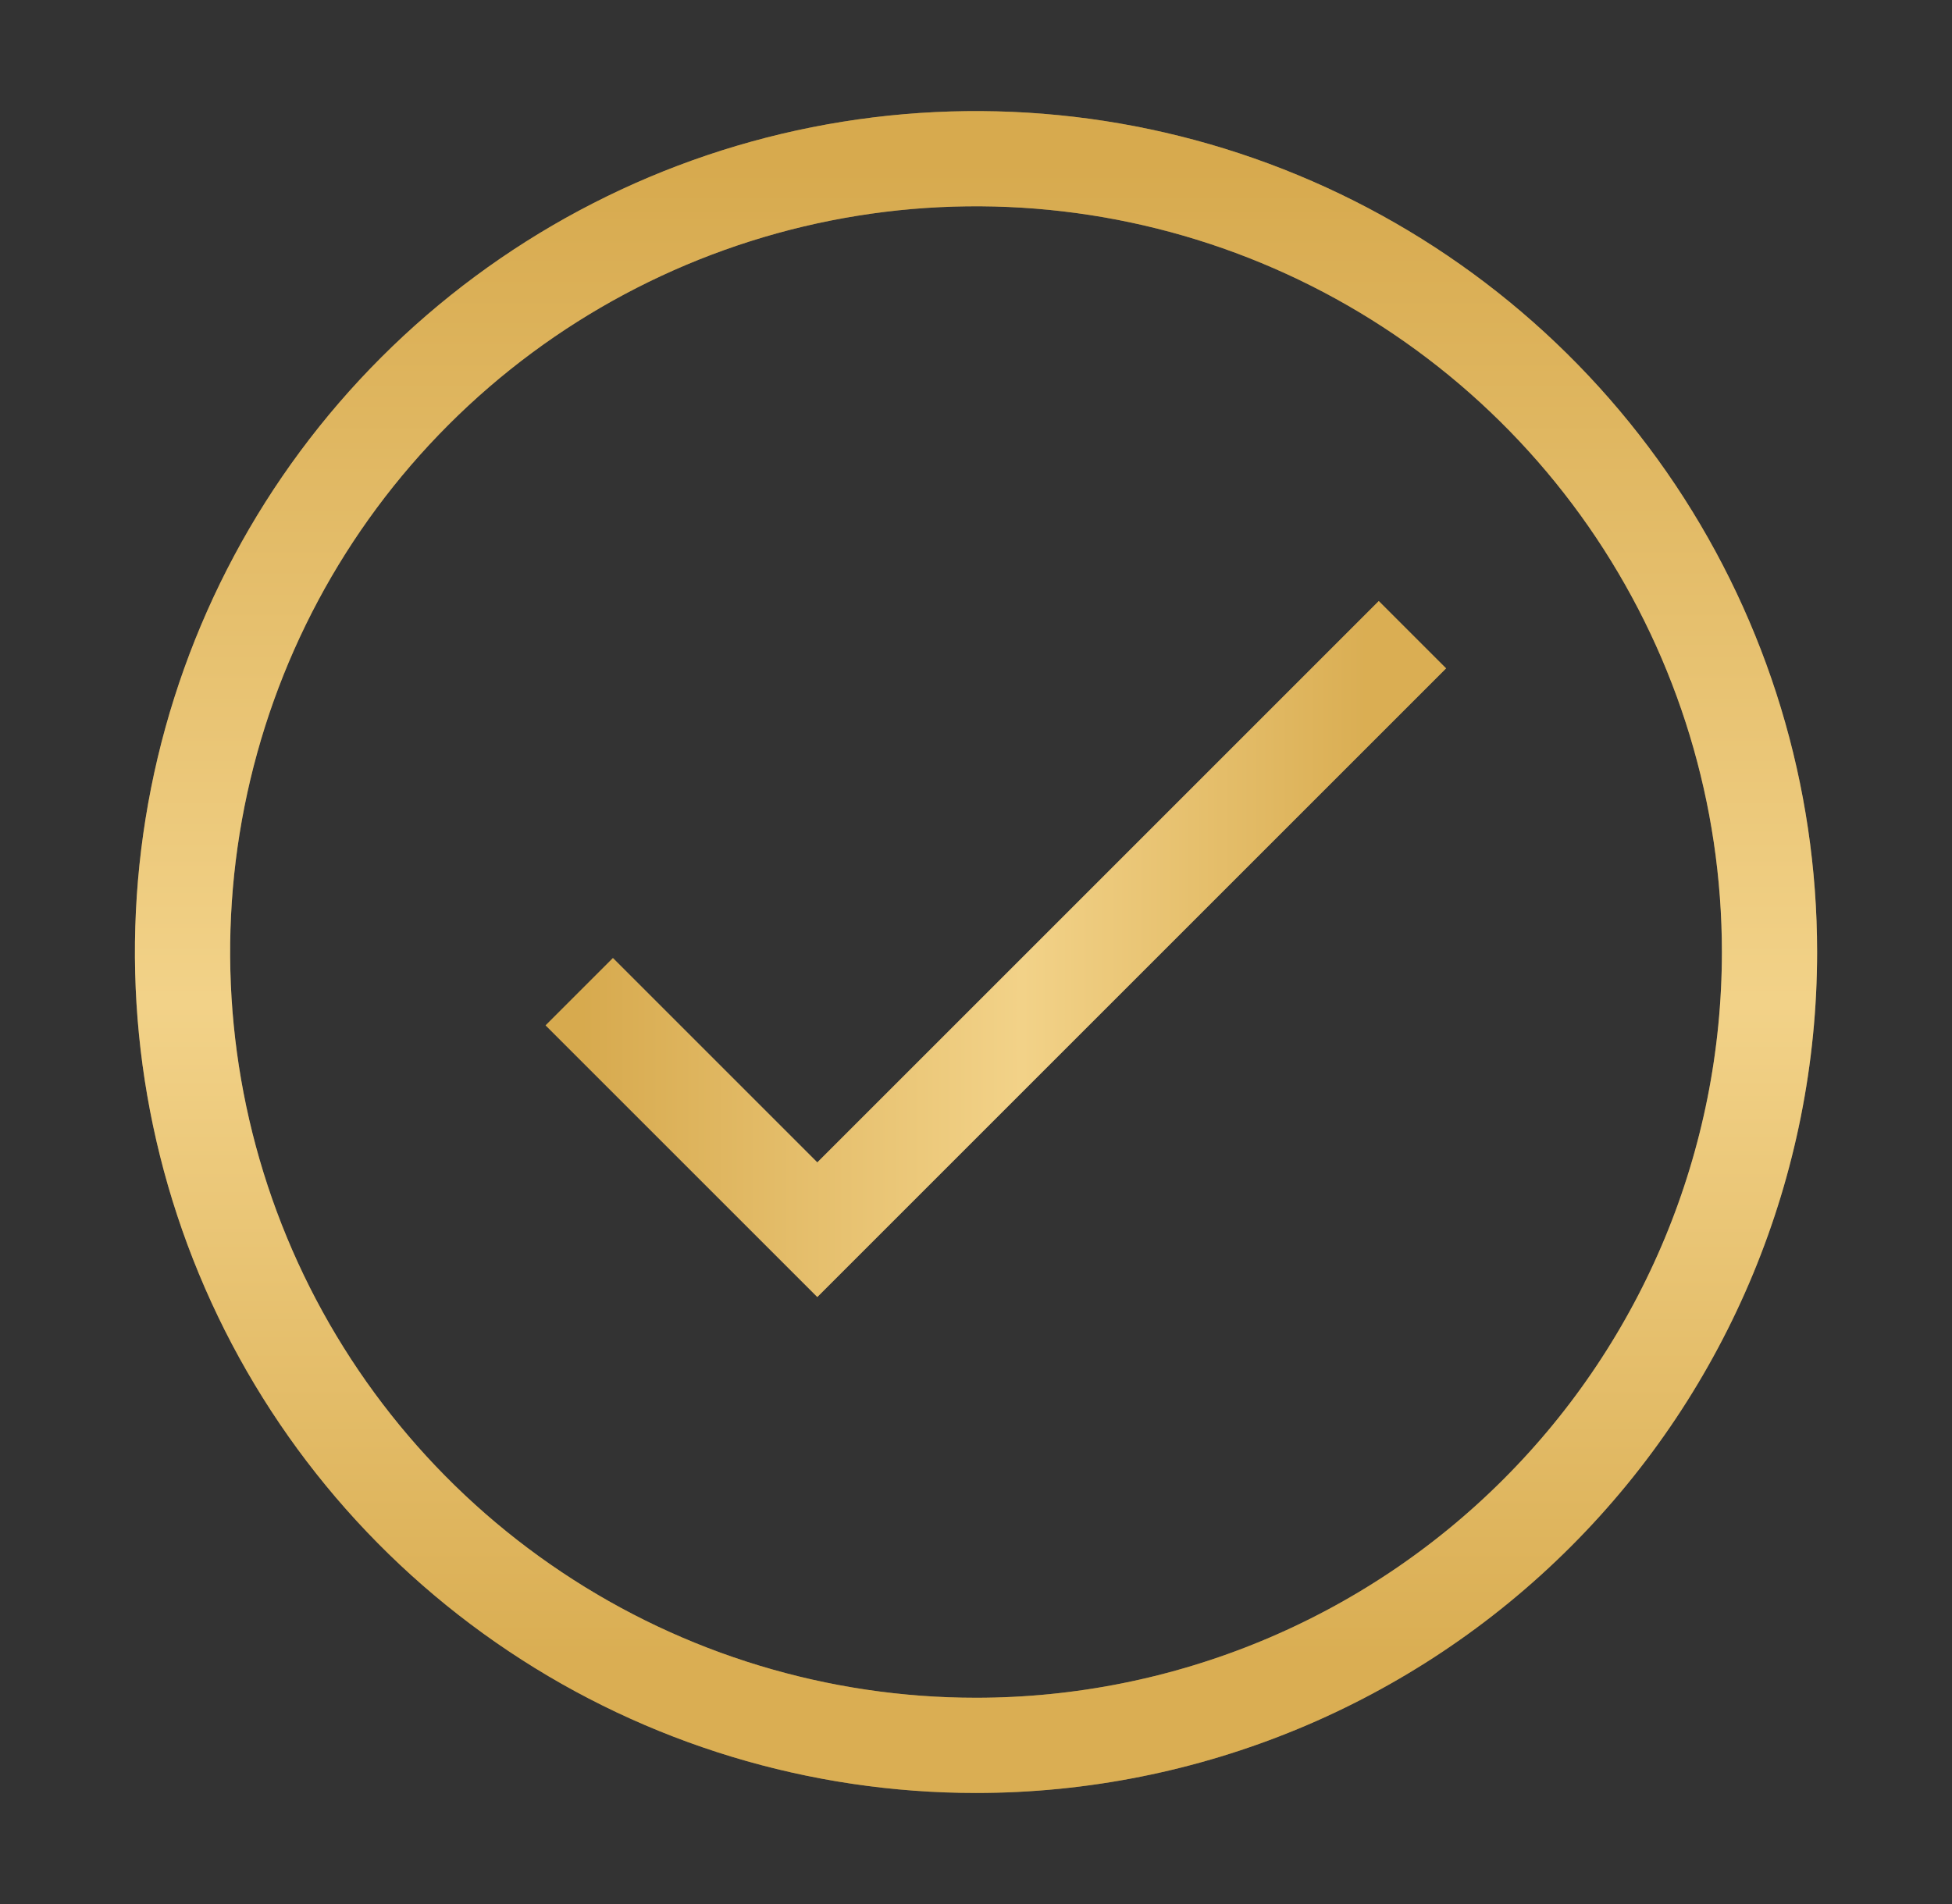
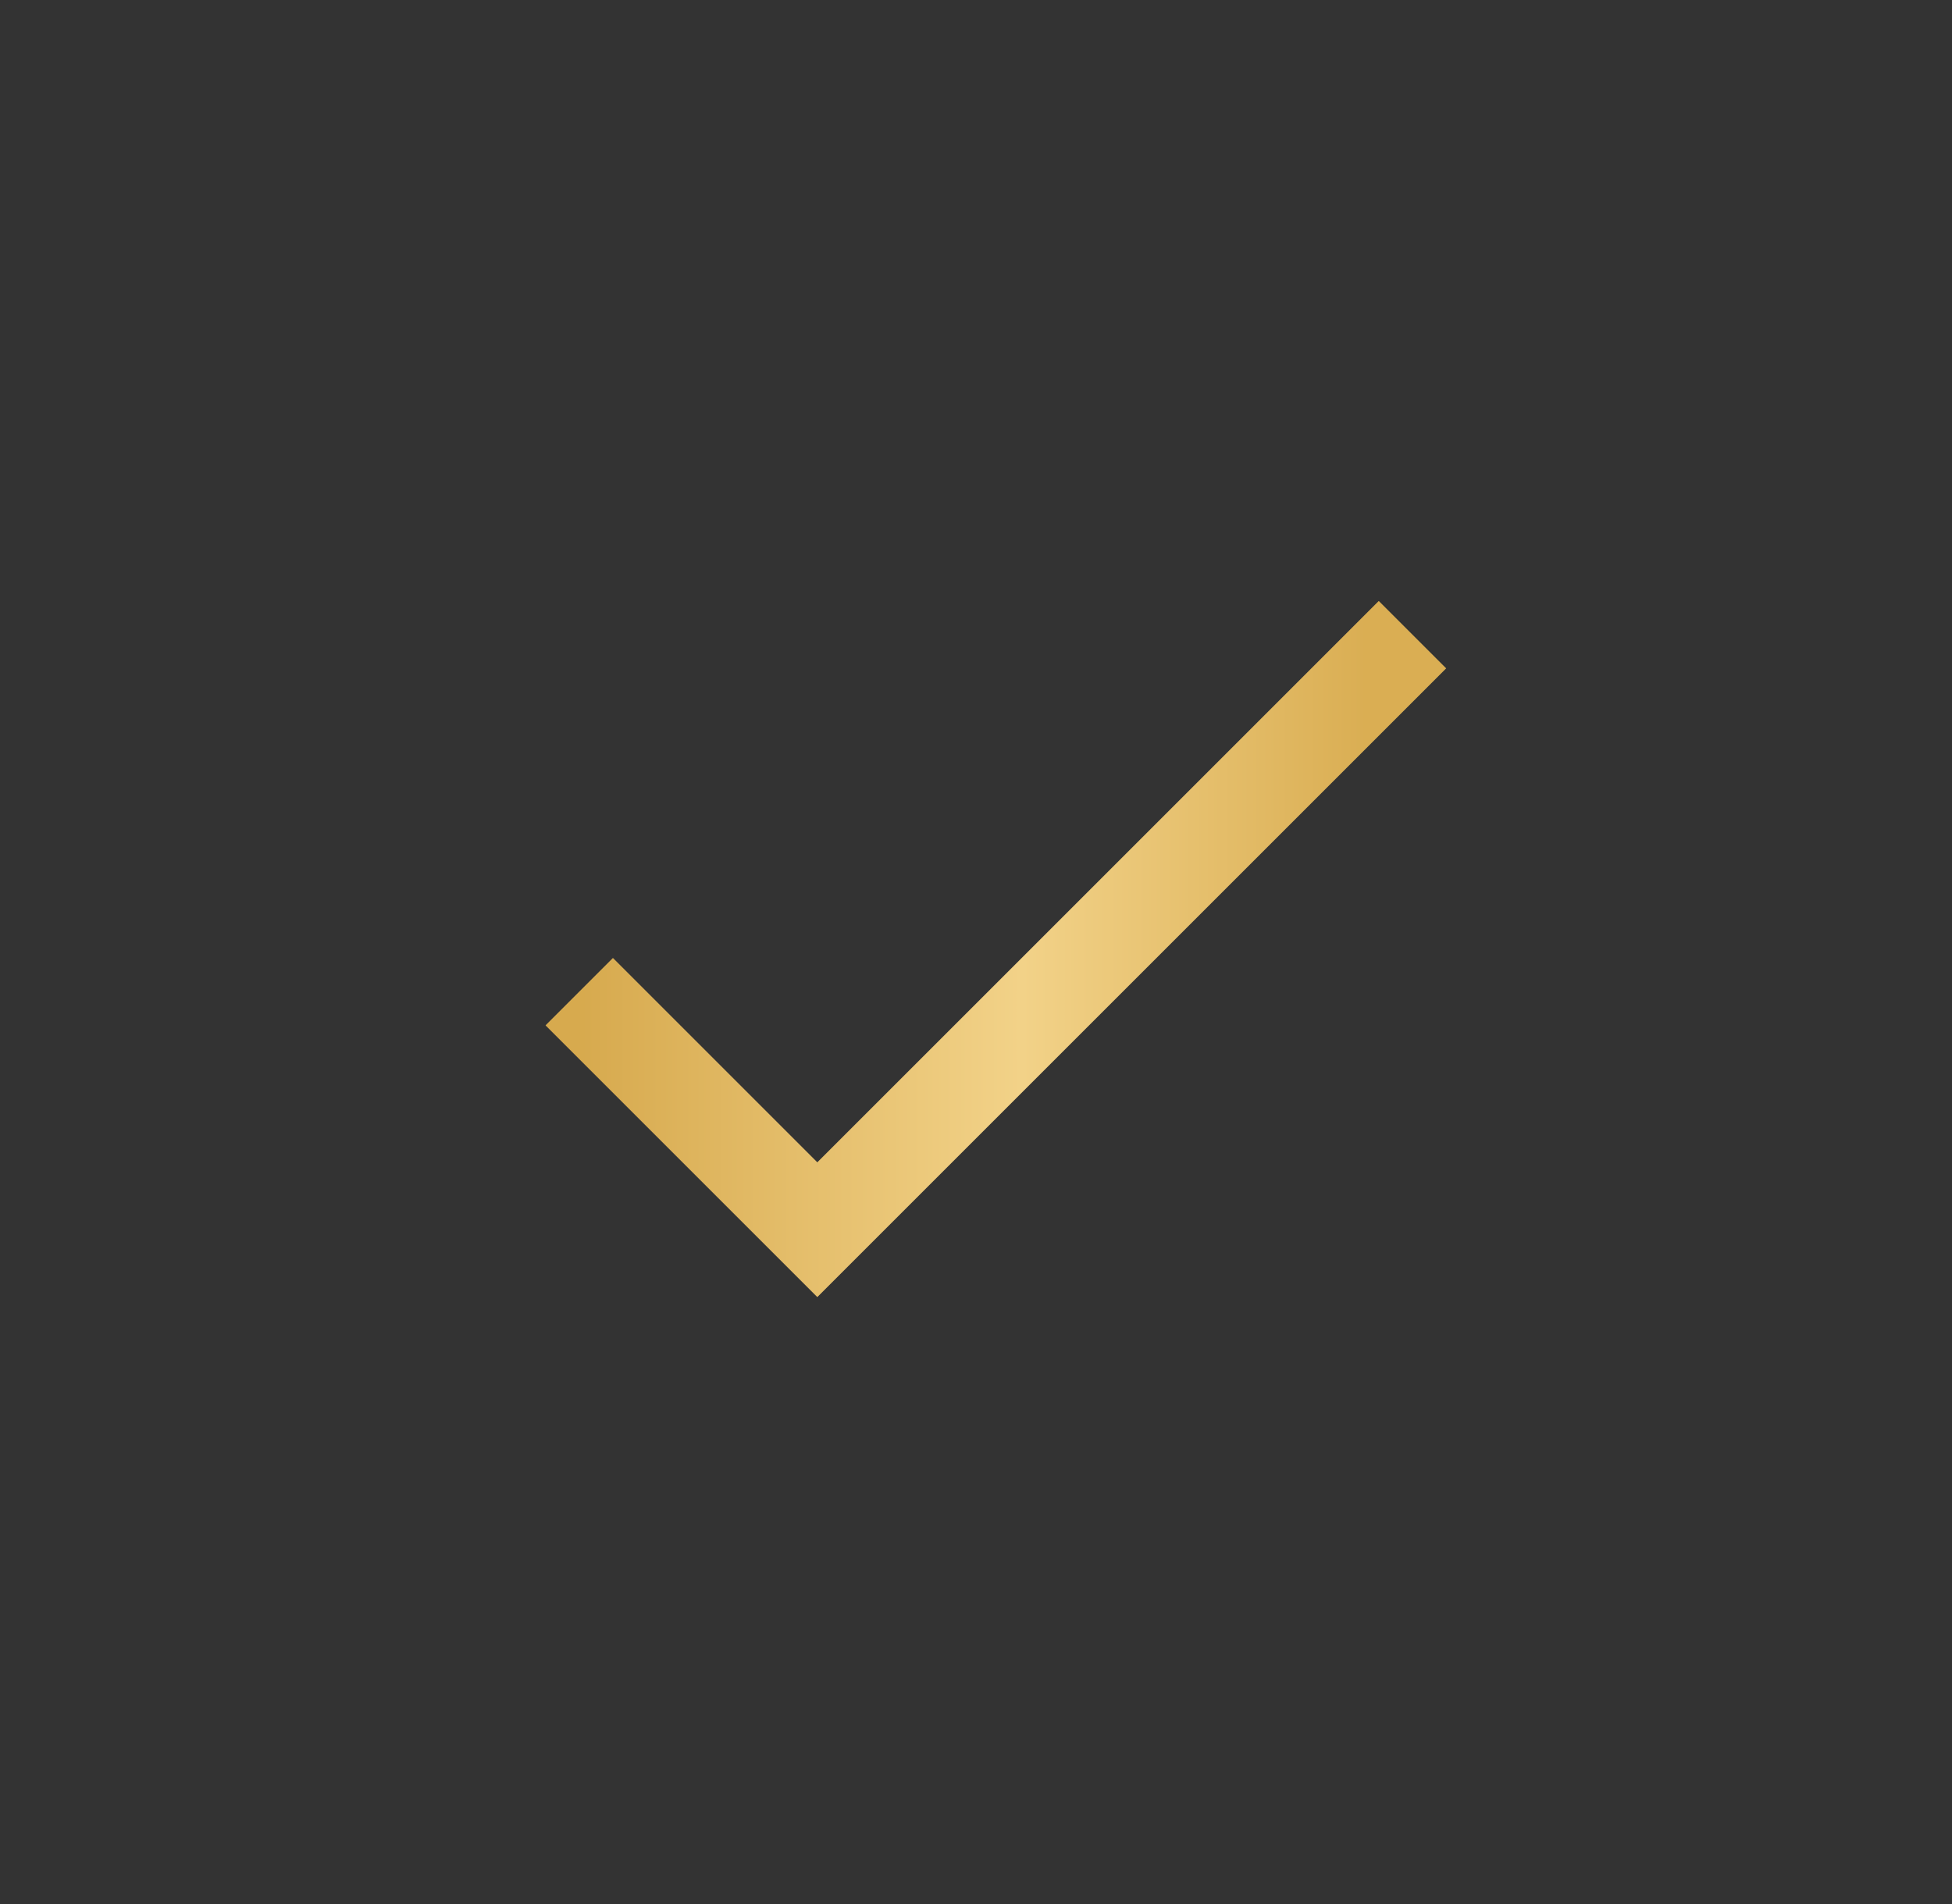
<svg xmlns="http://www.w3.org/2000/svg" width="41" height="40" viewBox="0 0 41 40" fill="none">
  <rect x="0" y="0" width="41" height="40" fill="#333333" stroke="none" />
-   <path d="M20.5 36.667C17.204 36.667 13.981 35.69 11.241 33.858C8.5 32.027 6.363 29.424 5.102 26.378C3.841 23.333 3.511 19.982 4.154 16.749C4.797 13.516 6.384 10.546 8.715 8.215C11.046 5.884 14.015 4.297 17.248 3.654C20.482 3.011 23.833 3.341 26.878 4.602C29.924 5.864 32.526 8 34.358 10.741C36.189 13.482 37.167 16.704 37.167 20C37.167 24.421 35.411 28.66 32.285 31.785C29.16 34.911 24.92 36.667 20.5 36.667Z" stroke="#EAC166" stroke-width="2" />
-   <path d="M20.5 36.667C17.204 36.667 13.981 35.69 11.241 33.858C8.5 32.027 6.363 29.424 5.102 26.378C3.841 23.333 3.511 19.982 4.154 16.749C4.797 13.516 6.384 10.546 8.715 8.215C11.046 5.884 14.015 4.297 17.248 3.654C20.482 3.011 23.833 3.341 26.878 4.602C29.924 5.864 32.526 8 34.358 10.741C36.189 13.482 37.167 16.704 37.167 20C37.167 24.421 35.411 28.66 32.285 31.785C29.16 34.911 24.92 36.667 20.5 36.667Z" stroke="url(#paint0_linear_1338_14004)" stroke-opacity="0.4" stroke-width="2" />
  <path d="M29.667 13.334L17.167 25.834L12.167 20.834" stroke="#EAC166" stroke-width="2" />
  <path d="M29.667 13.334L17.167 25.834L12.167 20.834" stroke="url(#paint1_linear_1338_14004)" stroke-opacity="0.4" stroke-width="2" />
  <defs>
    <linearGradient id="paint0_linear_1338_14004" x1="20.5" y1="3.334" x2="20.5" y2="36.667" gradientUnits="userSpaceOnUse">
      <stop stop-color="#BB862A" />
      <stop offset="0.531" stop-color="#FFEBBC" />
      <stop offset="0.948" stop-color="#C29036" />
    </linearGradient>
    <linearGradient id="paint1_linear_1338_14004" x1="12.167" y1="19.584" x2="29.667" y2="19.584" gradientUnits="userSpaceOnUse">
      <stop stop-color="#BB862A" />
      <stop offset="0.531" stop-color="#FFEBBC" />
      <stop offset="0.948" stop-color="#C29036" />
    </linearGradient>
  </defs>
</svg>